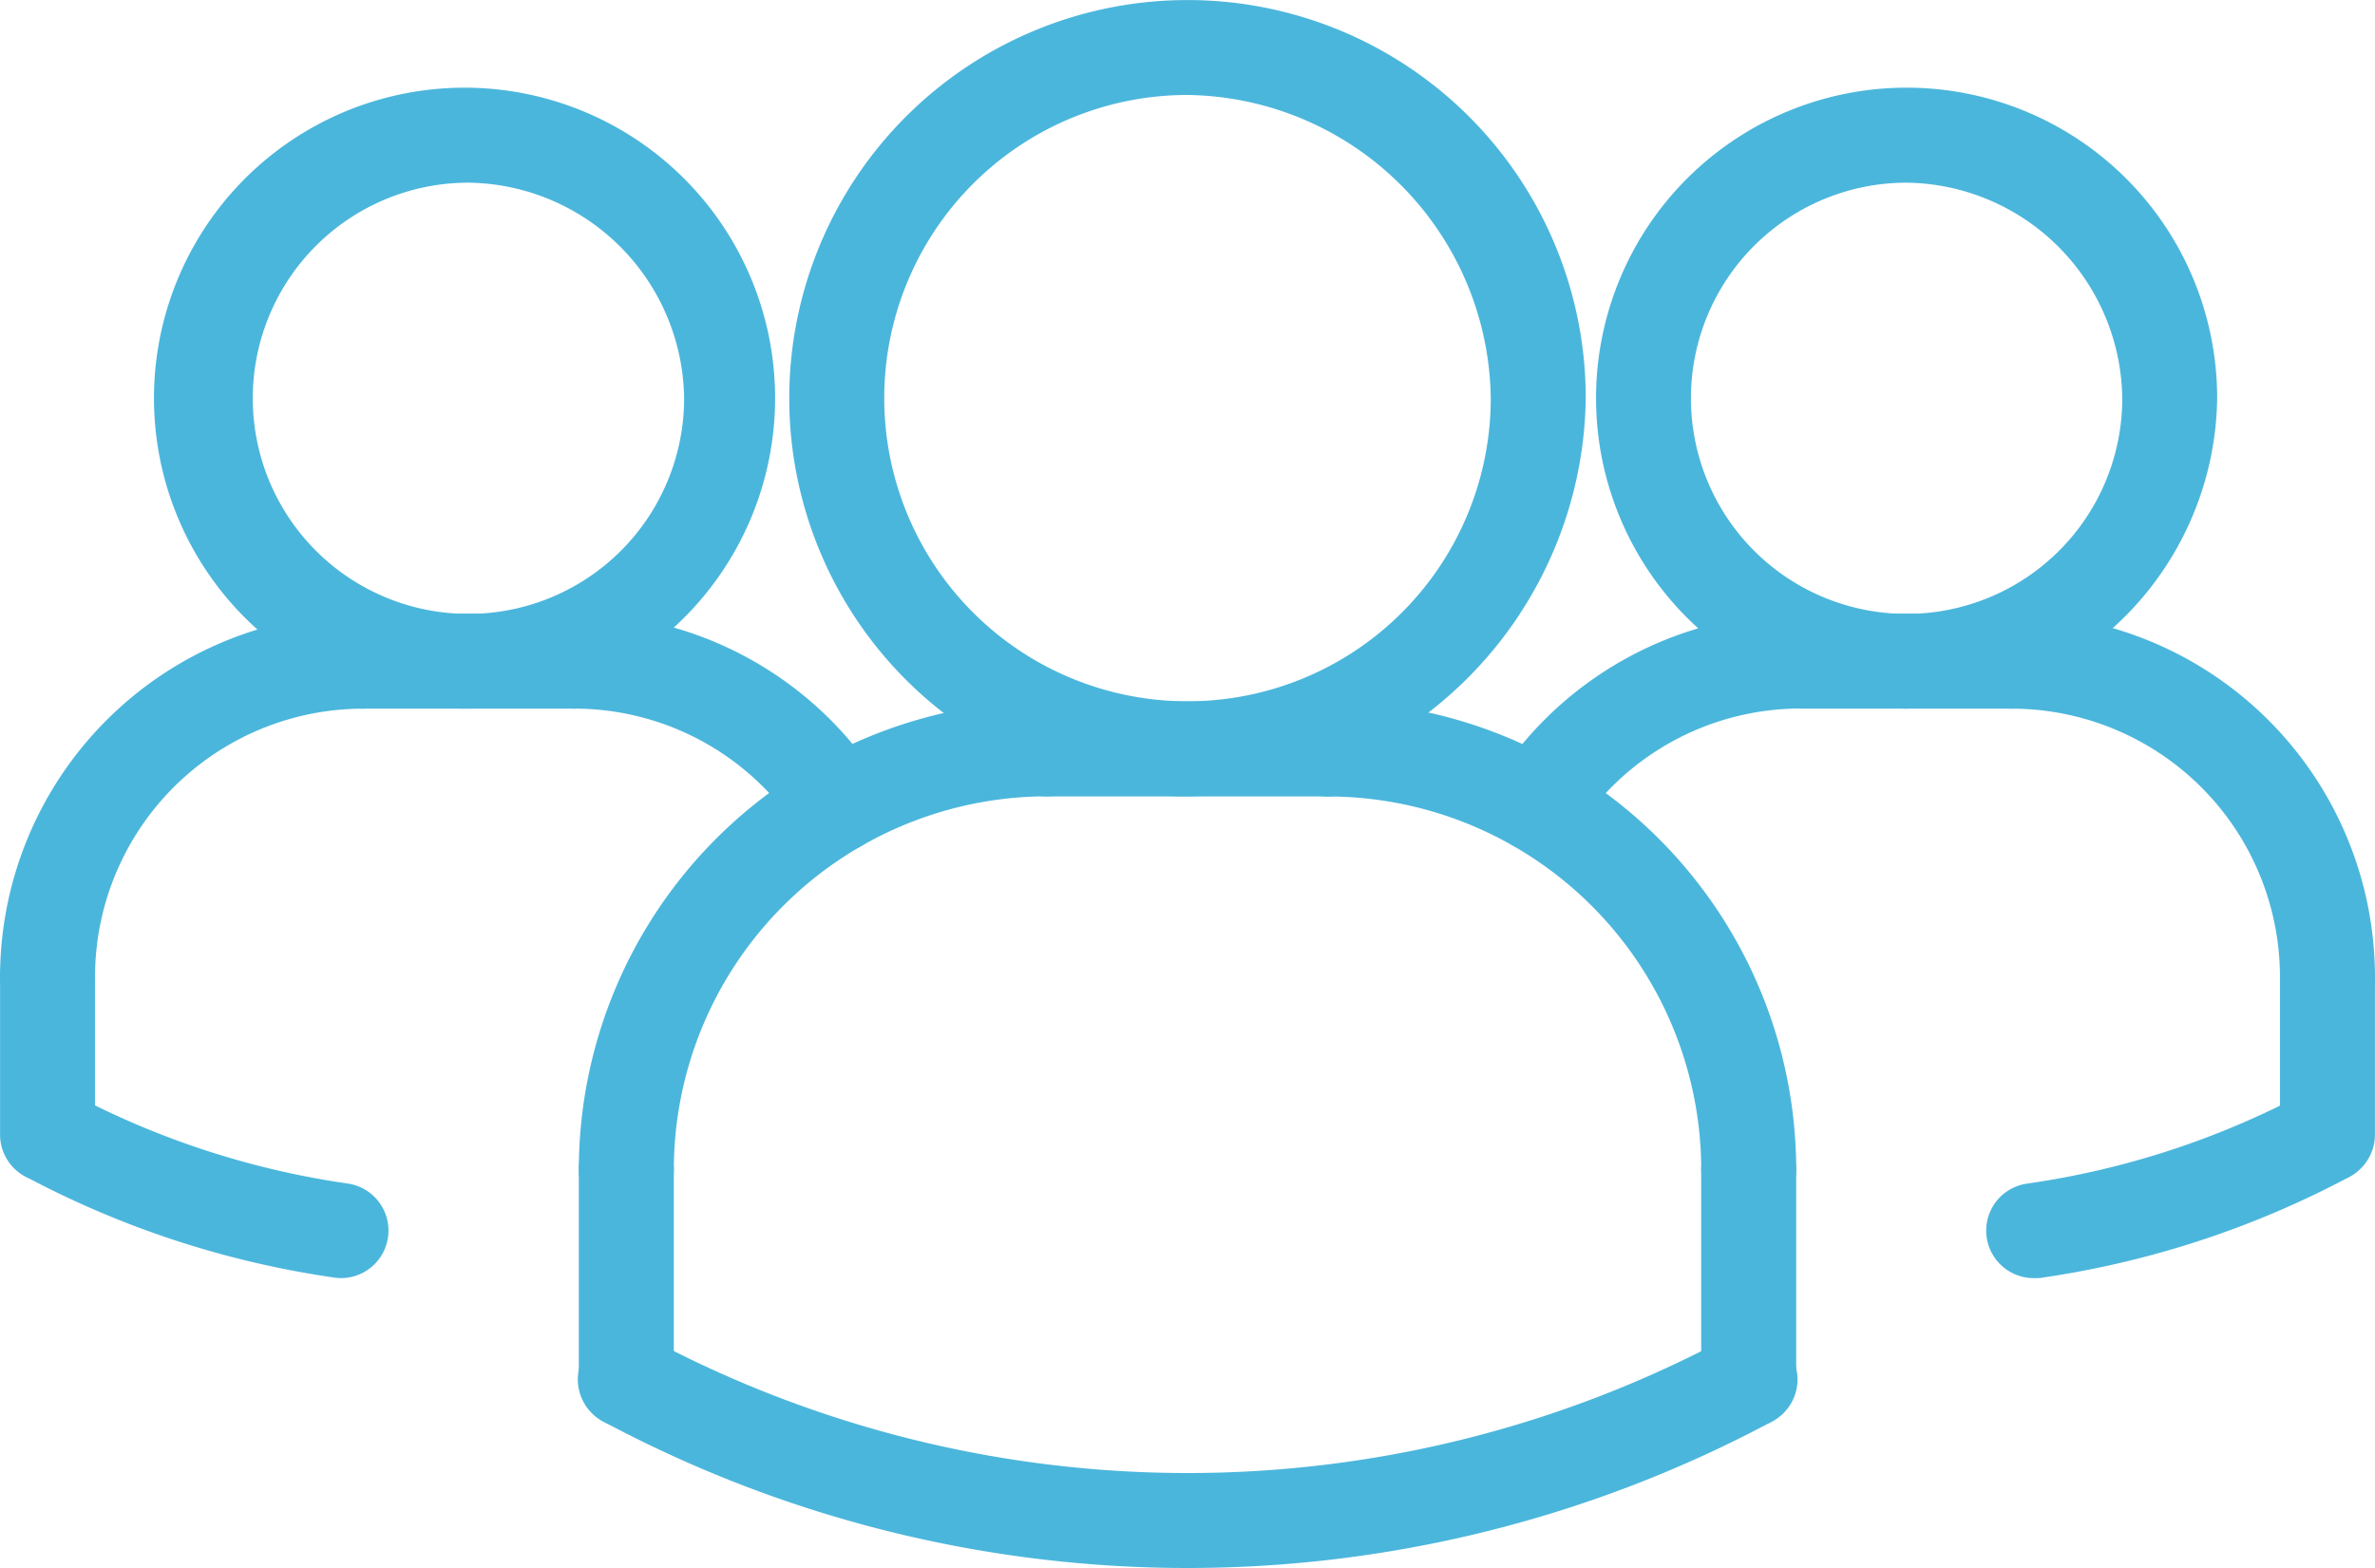
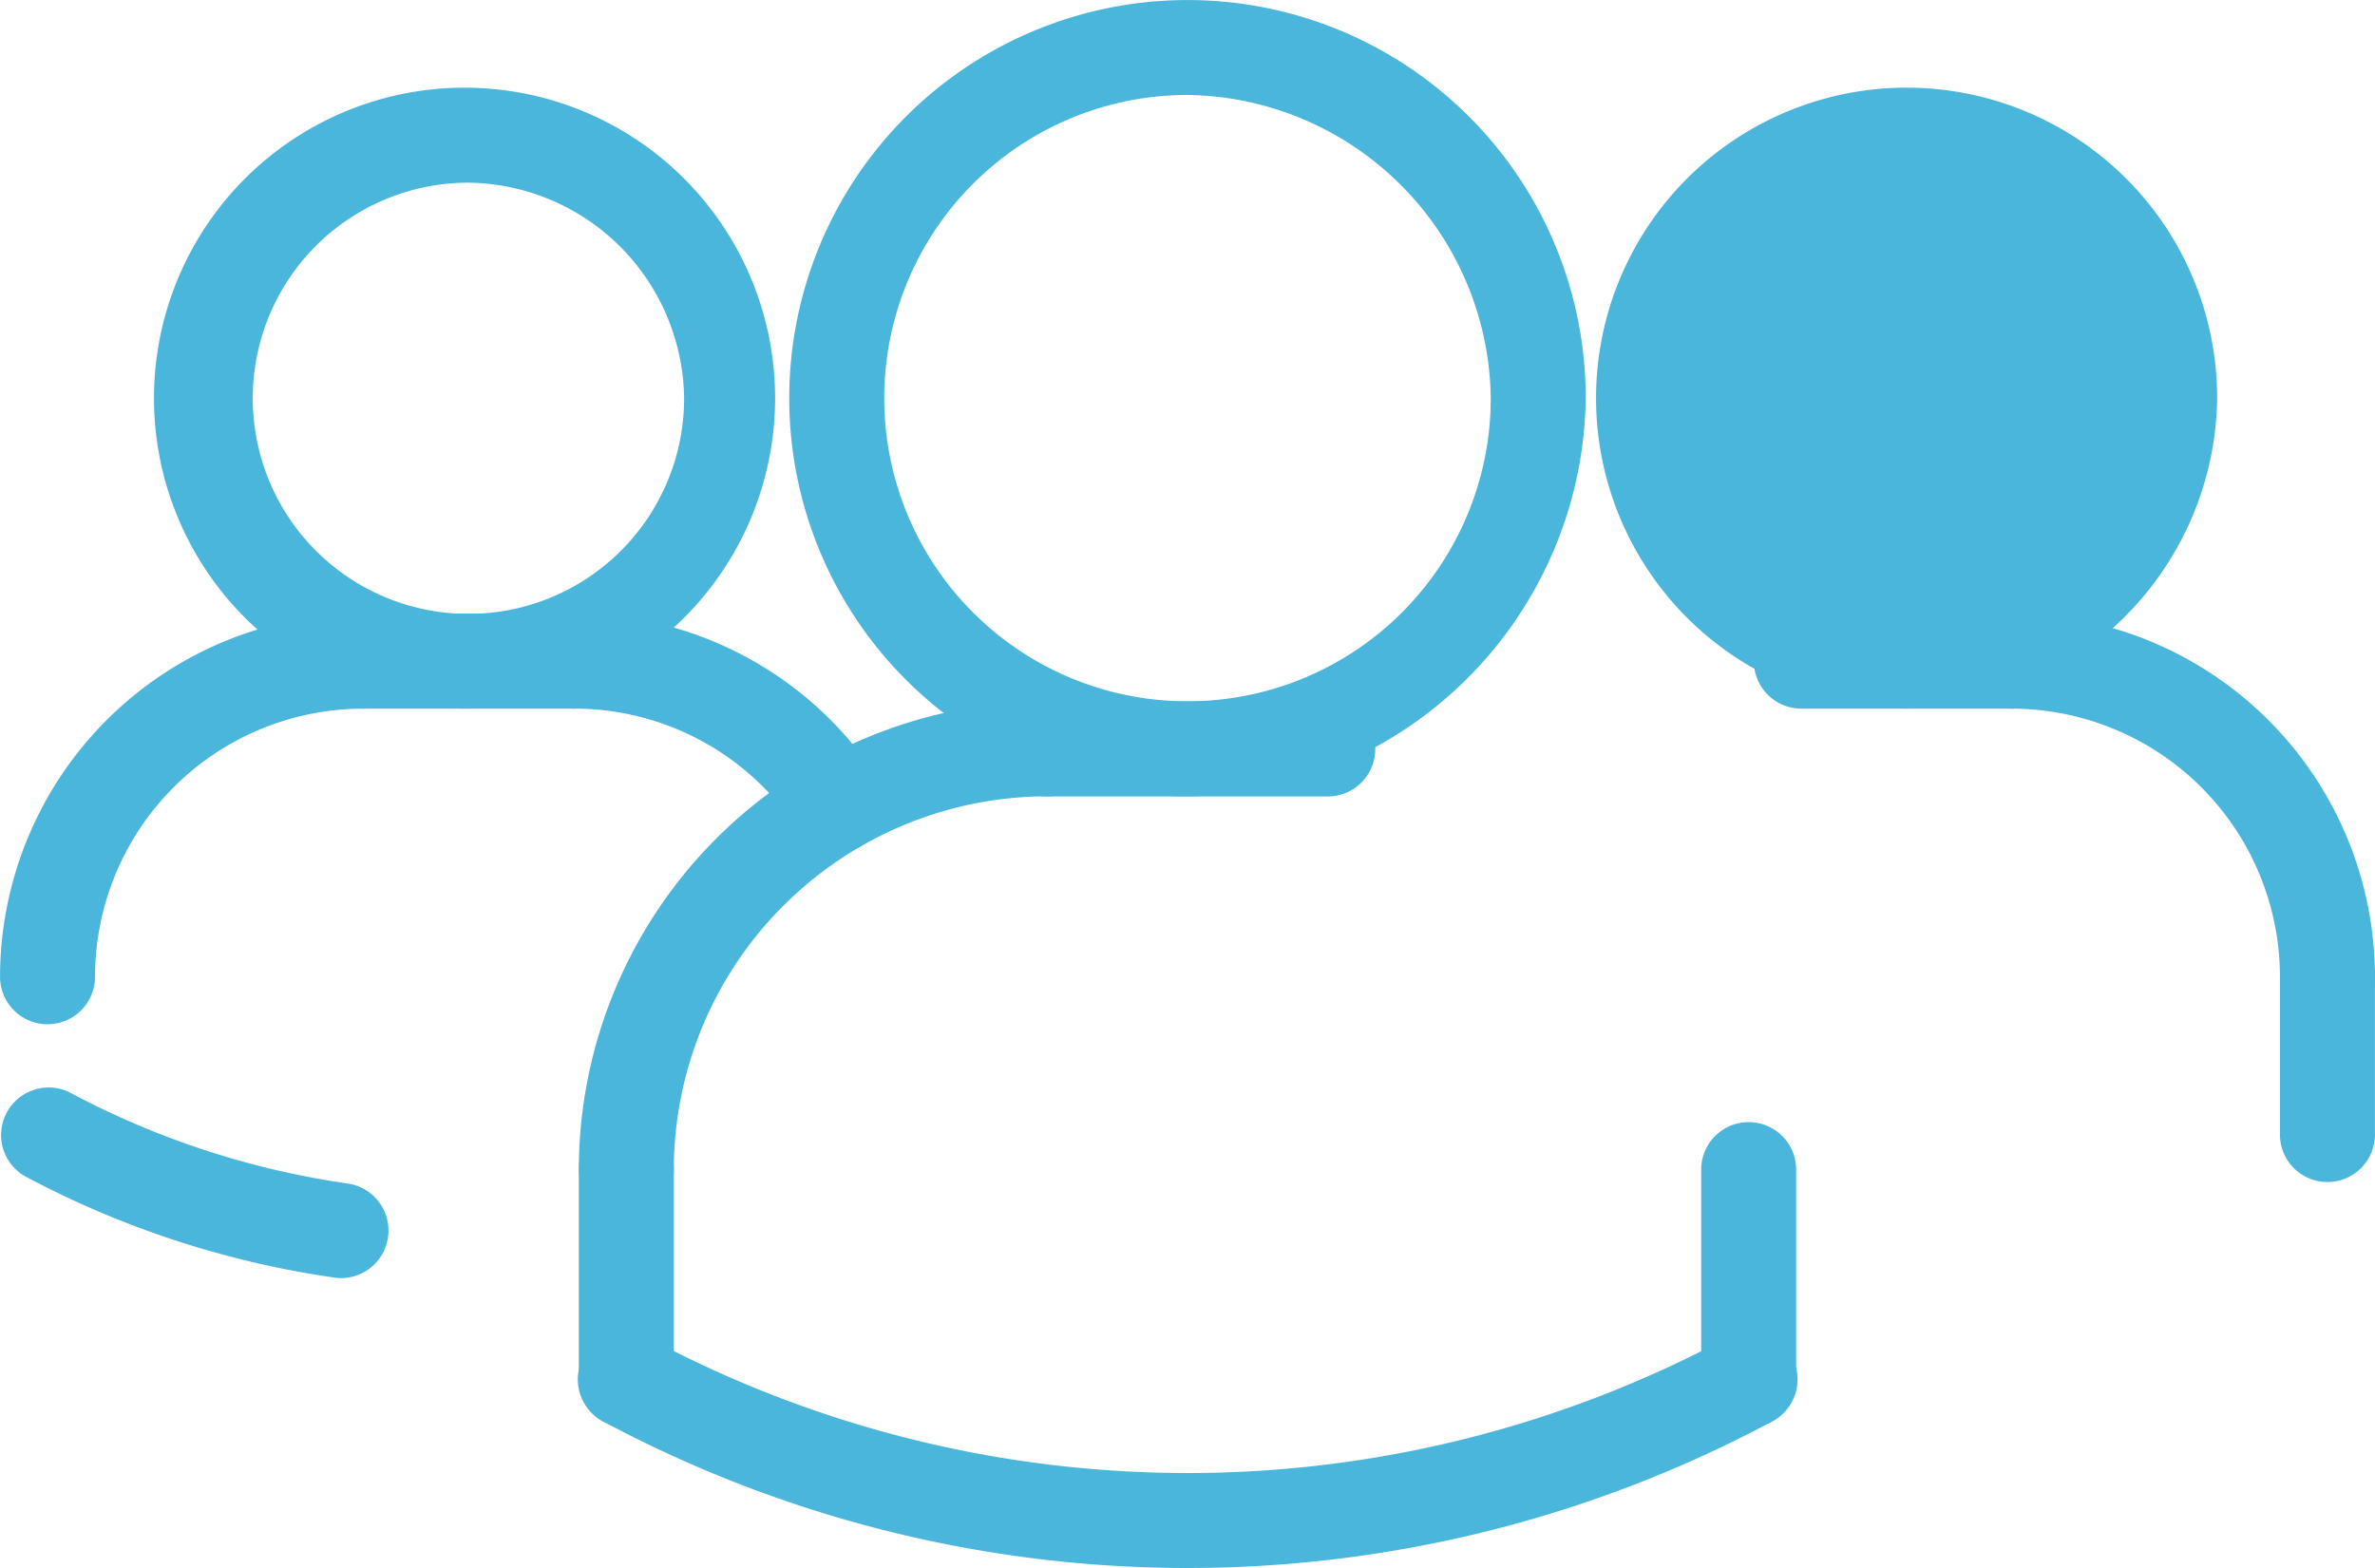
<svg xmlns="http://www.w3.org/2000/svg" width="48.454" height="32" viewBox="0 0 48.454 32">
  <g id="Team" transform="translate(-6.999 -15.489)">
    <g id="Group_68577" data-name="Group 68577" transform="translate(6.999 15.489)">
      <g id="ARC_424_" transform="translate(0 22.183)">
        <g id="Group_68558" data-name="Group 68558">
          <path id="Path_205089" data-name="Path 205089" d="M13.964,42.281a.985.985,0,0,1-.14-.01,19.227,19.227,0,0,1-6.311-2.066.97.97,0,0,1,.913-1.711A17.23,17.23,0,0,0,14.1,40.352a.97.97,0,0,1-.137,1.929Z" transform="translate(-6.999 -38.381)" fill="#4bb6dc" />
        </g>
      </g>
      <g id="ARC_423_" transform="translate(40.521 22.184)">
        <g id="Group_68559" data-name="Group 68559">
-           <path id="Path_205090" data-name="Path 205090" d="M49.783,42.281a.969.969,0,0,1-.137-1.928A17.223,17.223,0,0,0,55.321,38.5a.97.97,0,0,1,.913,1.711,19.227,19.227,0,0,1-6.311,2.066A1.148,1.148,0,0,1,49.783,42.281Z" transform="translate(-48.815 -38.382)" fill="#4bb6dc" />
-         </g>
+           </g>
      </g>
      <g id="ARC_422_" transform="translate(30.385 12.523)">
        <g id="Group_68560" data-name="Group 68560">
-           <path id="Path_205091" data-name="Path 205091" d="M39.323,33.274a.969.969,0,0,1-.811-1.5,7.386,7.386,0,0,1,6.207-3.364.969.969,0,1,1,0,1.938,5.45,5.45,0,0,0-4.583,2.484A.967.967,0,0,1,39.323,33.274Z" transform="translate(-38.354 -28.412)" fill="#4bb6dc" />
-         </g>
+           </g>
      </g>
      <g id="CIRCLE_38_" transform="translate(32.561 1.79)">
        <g id="Group_68561" data-name="Group 68561">
-           <path id="Path_205092" data-name="Path 205092" d="M46.937,30.007a6.336,6.336,0,1,1,6.336-6.336A6.421,6.421,0,0,1,46.937,30.007Zm0-10.733a4.4,4.4,0,1,0,4.4,4.4A4.457,4.457,0,0,0,46.937,19.274Z" transform="translate(-40.6 -17.336)" fill="#4bb6dc" />
+           <path id="Path_205092" data-name="Path 205092" d="M46.937,30.007a6.336,6.336,0,1,1,6.336-6.336A6.421,6.421,0,0,1,46.937,30.007Zm0-10.733A4.457,4.457,0,0,0,46.937,19.274Z" transform="translate(-40.6 -17.336)" fill="#4bb6dc" />
        </g>
      </g>
      <g id="ARC_421_" transform="translate(40.075 12.524)">
        <g id="Group_68562" data-name="Group 68562">
          <path id="Path_205093" data-name="Path 205093" d="M55.763,36.791a.968.968,0,0,1-.969-.969,5.478,5.478,0,0,0-5.471-5.471.969.969,0,1,1,0-1.938,7.418,7.418,0,0,1,7.409,7.409A.969.969,0,0,1,55.763,36.791Z" transform="translate(-48.354 -28.413)" fill="#4bb6dc" />
        </g>
      </g>
      <g id="LINE_818_" transform="translate(35.781 12.523)">
        <g id="Group_68563" data-name="Group 68563">
          <path id="Path_205094" data-name="Path 205094" d="M49.186,30.35H44.892a.969.969,0,0,1,0-1.938h4.294a.969.969,0,1,1,0,1.938Z" transform="translate(-43.923 -28.412)" fill="#4bb6dc" />
        </g>
      </g>
      <g id="LINE_817_" transform="translate(46.515 18.964)">
        <g id="Group_68564" data-name="Group 68564">
          <path id="Path_205095" data-name="Path 205095" d="M55.969,40.217A.968.968,0,0,1,55,39.248v-3.22a.969.969,0,0,1,1.938,0v3.22a.968.968,0,0,1-.969.969Z" transform="translate(-55 -35.059)" fill="#4bb6dc" />
        </g>
      </g>
      <g id="ARC_420_" transform="translate(11.809 14.313)">
        <g id="Group_68565" data-name="Group 68565">
          <path id="Path_205096" data-name="Path 205096" d="M20.154,40.784a.968.968,0,0,1-.969-.969,9.566,9.566,0,0,1,9.556-9.556.969.969,0,1,1,0,1.938,7.626,7.626,0,0,0-7.618,7.618A.969.969,0,0,1,20.154,40.784Z" transform="translate(-19.185 -30.259)" fill="#4bb6dc" />
        </g>
      </g>
      <g id="LINE_816_" transform="translate(20.395 14.313)">
        <g id="Group_68566" data-name="Group 68566">
          <path id="Path_205097" data-name="Path 205097" d="M34.74,32.2H29.015a.969.969,0,1,1,0-1.938H34.74a.969.969,0,1,1,0,1.938Z" transform="translate(-28.046 -30.259)" fill="#4bb6dc" />
        </g>
      </g>
      <g id="ARC_419_" transform="translate(10.736 12.523)">
        <g id="Group_68567" data-name="Group 68567">
          <path id="Path_205098" data-name="Path 205098" d="M24.443,33.274a.969.969,0,0,1-.813-.44,5.453,5.453,0,0,0-4.583-2.484.969.969,0,1,1,0-1.938,7.385,7.385,0,0,1,6.207,3.364.969.969,0,0,1-.811,1.5Z" transform="translate(-18.078 -28.412)" fill="#4bb6dc" />
        </g>
      </g>
      <g id="LINE_815_" transform="translate(11.809 22.9)">
        <g id="Group_68568" data-name="Group 68568">
          <path id="Path_205099" data-name="Path 205099" d="M20.154,45.352a.968.968,0,0,1-.969-.969V40.089a.969.969,0,1,1,1.938,0v4.294A.969.969,0,0,1,20.154,45.352Z" transform="translate(-19.185 -39.12)" fill="#4bb6dc" />
        </g>
      </g>
      <g id="CIRCLE_37_" transform="translate(16.102)">
        <g id="Group_68569" data-name="Group 68569">
          <path id="Path_205100" data-name="Path 205100" d="M31.74,31.74a8.125,8.125,0,1,1,8.125-8.125A8.235,8.235,0,0,1,31.74,31.74Zm0-14.313a6.187,6.187,0,1,0,6.187,6.187A6.27,6.27,0,0,0,31.74,17.427Z" transform="translate(-23.615 -15.489)" fill="#4bb6dc" />
        </g>
      </g>
      <g id="ARC_418_" transform="translate(26.121 14.313)">
        <g id="Group_68570" data-name="Group 68570">
-           <path id="Path_205101" data-name="Path 205101" d="M43.51,40.784a.968.968,0,0,1-.969-.969A7.626,7.626,0,0,0,34.923,32.2a.969.969,0,1,1,0-1.938,9.566,9.566,0,0,1,9.556,9.556A.968.968,0,0,1,43.51,40.784Z" transform="translate(-33.954 -30.259)" fill="#4bb6dc" />
-         </g>
+           </g>
      </g>
      <g id="LINE_814_" transform="translate(34.707 22.9)">
        <g id="Group_68571" data-name="Group 68571">
          <path id="Path_205102" data-name="Path 205102" d="M43.784,45.352a.968.968,0,0,1-.969-.969V40.089a.969.969,0,1,1,1.938,0v4.294A.968.968,0,0,1,43.784,45.352Z" transform="translate(-42.815 -39.12)" fill="#4bb6dc" />
        </g>
      </g>
      <g id="ARC_417_" transform="translate(11.808 27.193)">
        <g id="Group_68572" data-name="Group 68572">
          <path id="Path_205103" data-name="Path 205103" d="M31.6,48.357A25.286,25.286,0,0,1,19.7,45.376a.97.97,0,1,1,.913-1.711,23.32,23.32,0,0,0,21.987,0,.97.97,0,1,1,.913,1.711A25.3,25.3,0,0,1,31.6,48.357Z" transform="translate(-19.184 -43.551)" fill="#4bb6dc" />
        </g>
      </g>
      <g id="CIRCLE_36_" transform="translate(3.221 1.79)">
        <g id="Group_68573" data-name="Group 68573">
          <path id="Path_205104" data-name="Path 205104" d="M16.659,30.007a6.336,6.336,0,1,1,0-12.671,6.336,6.336,0,0,1,0,12.671Zm0-10.733a4.4,4.4,0,1,0,4.4,4.4A4.456,4.456,0,0,0,16.659,19.274Z" transform="translate(-10.323 -17.336)" fill="#4bb6dc" />
        </g>
      </g>
      <g id="ARC_416_" transform="translate(0.001 12.524)">
        <g id="Group_68574" data-name="Group 68574">
          <path id="Path_205105" data-name="Path 205105" d="M7.969,36.791A.968.968,0,0,1,7,35.822a7.418,7.418,0,0,1,7.409-7.409.969.969,0,1,1,0,1.938,5.476,5.476,0,0,0-5.471,5.471A.969.969,0,0,1,7.969,36.791Z" transform="translate(-7 -28.413)" fill="#4bb6dc" />
        </g>
      </g>
      <g id="LINE_813_" transform="translate(6.441 12.523)">
        <g id="Group_68575" data-name="Group 68575">
          <path id="Path_205106" data-name="Path 205106" d="M18.909,30.35H14.615a.969.969,0,1,1,0-1.938h4.294a.969.969,0,1,1,0,1.938Z" transform="translate(-13.646 -28.412)" fill="#4bb6dc" />
        </g>
      </g>
      <g id="LINE_812_" transform="translate(0.001 18.964)">
        <g id="Group_68576" data-name="Group 68576">
-           <path id="Path_205107" data-name="Path 205107" d="M7.969,40.217A.968.968,0,0,1,7,39.248v-3.22a.969.969,0,1,1,1.938,0v3.22a.968.968,0,0,1-.969.969Z" transform="translate(-7 -35.059)" fill="#4bb6dc" />
-         </g>
+           </g>
      </g>
    </g>
  </g>
</svg>